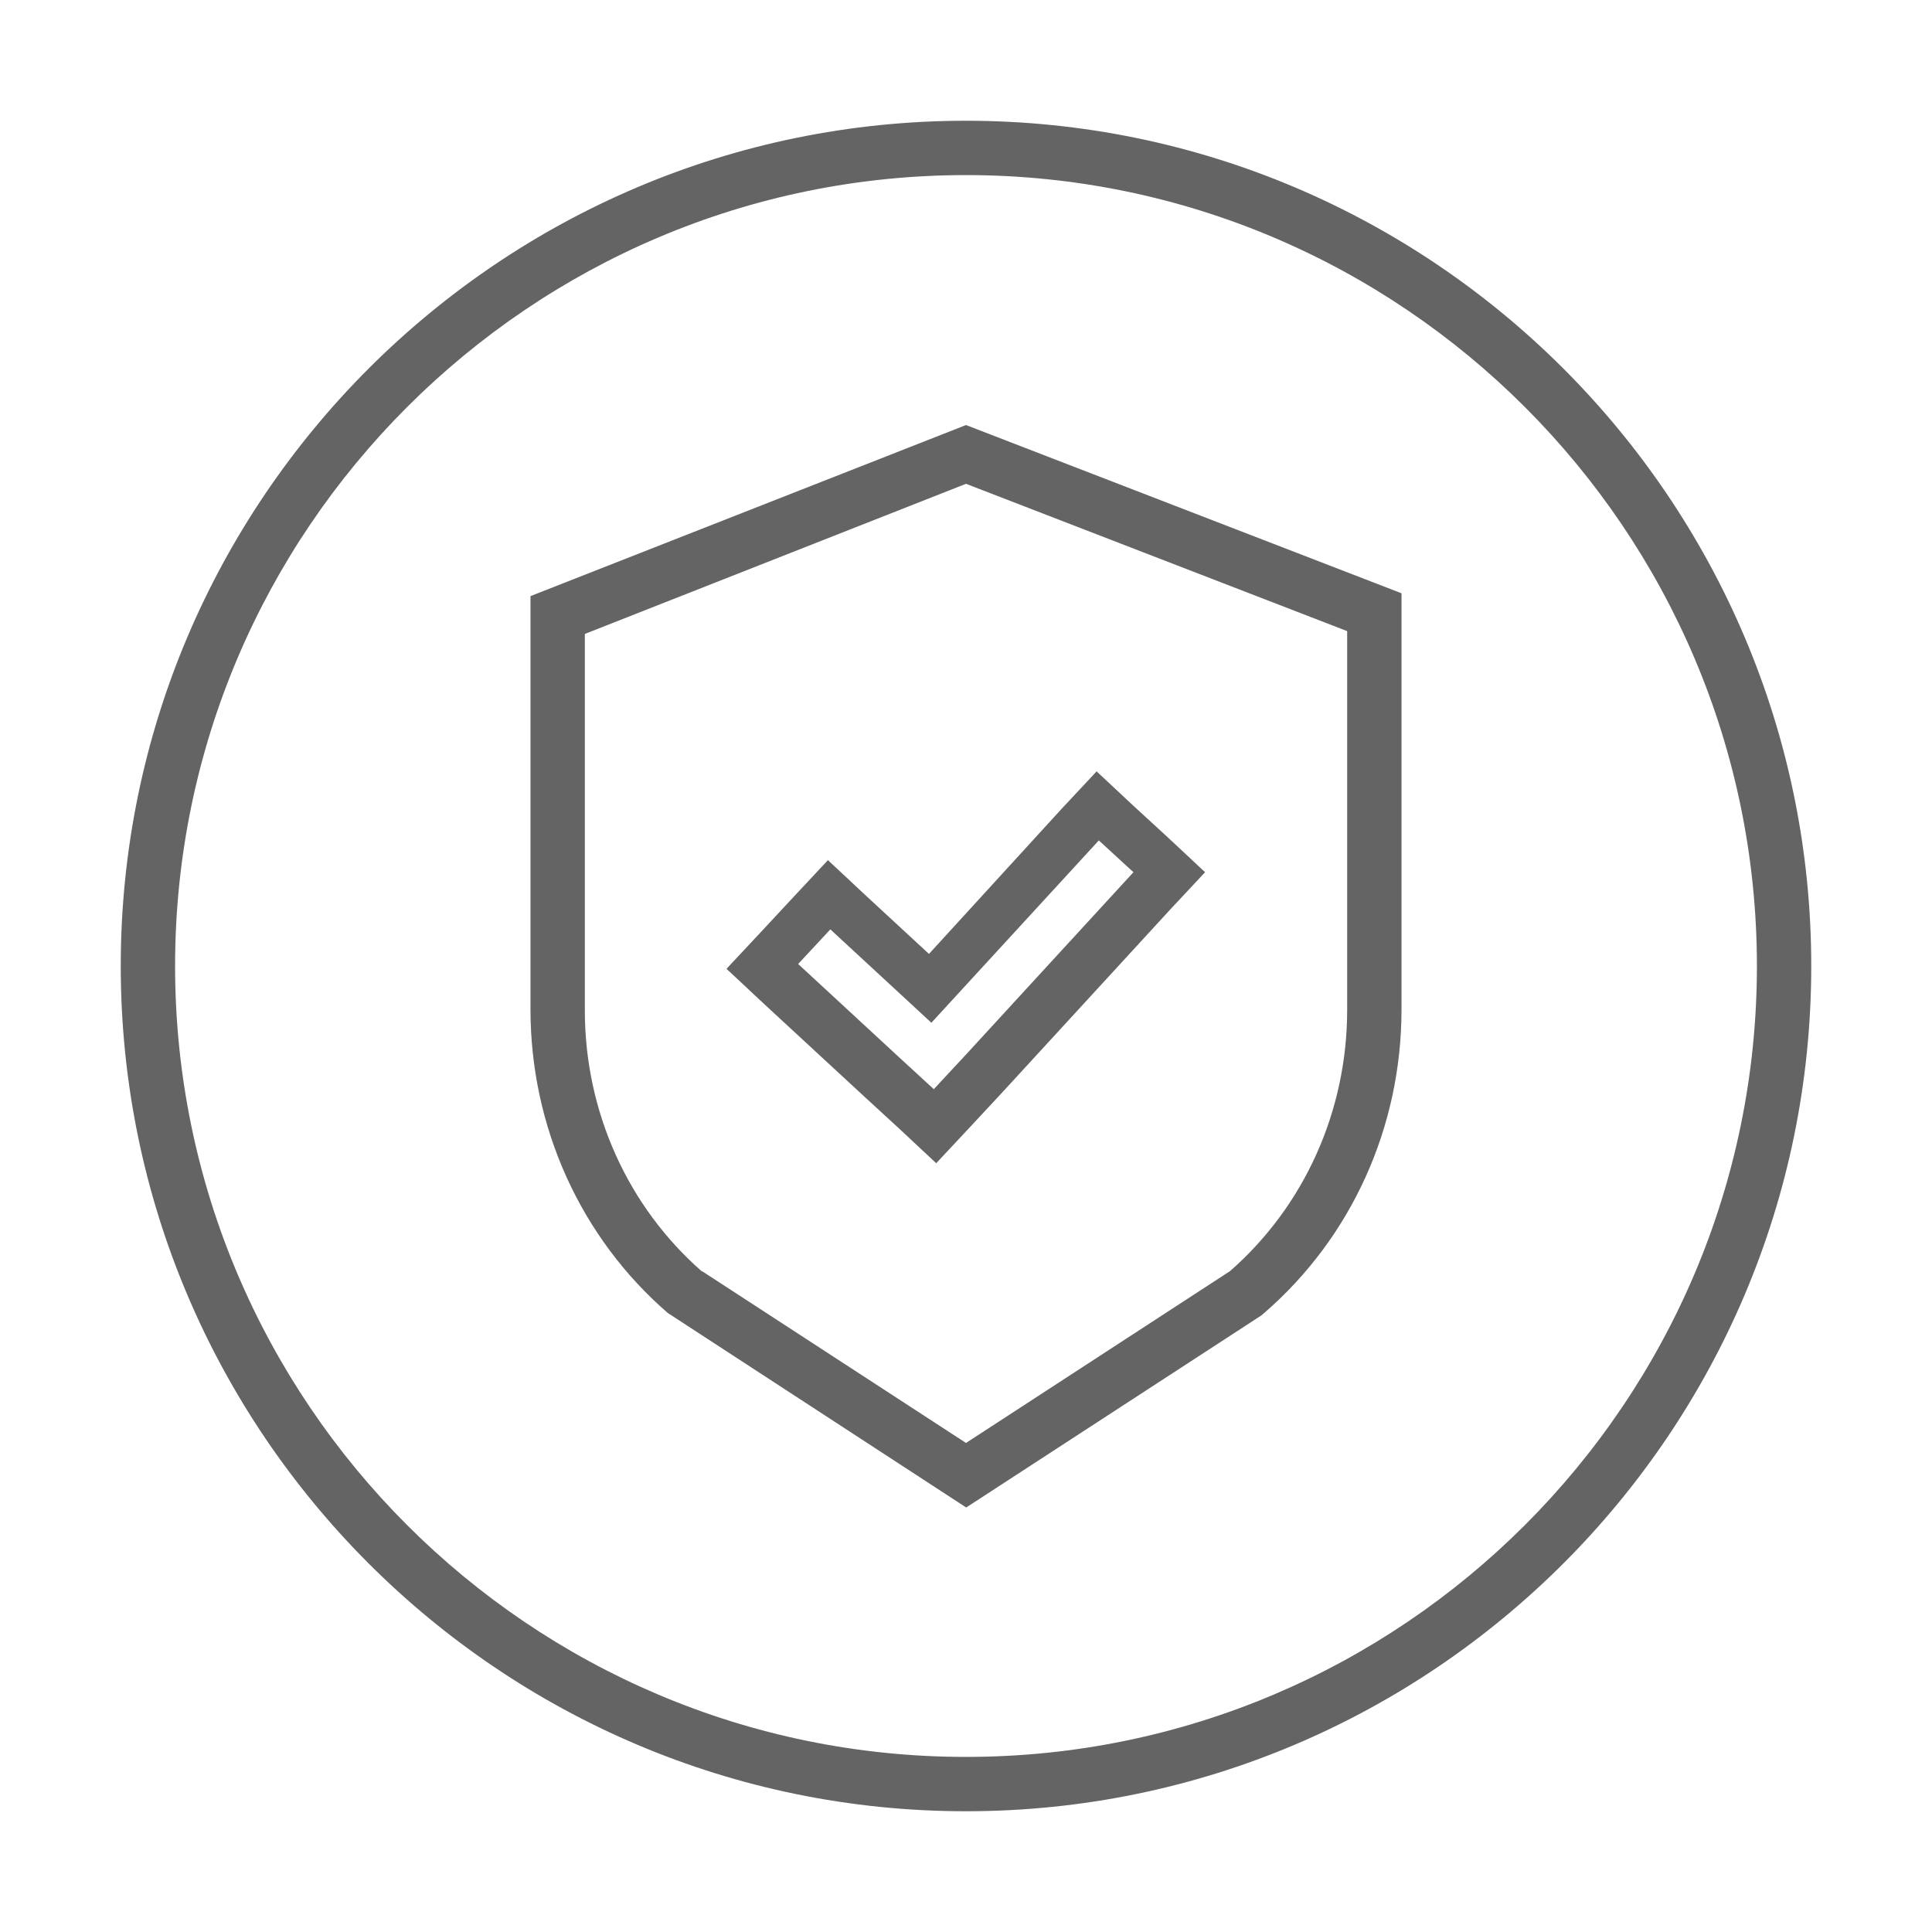
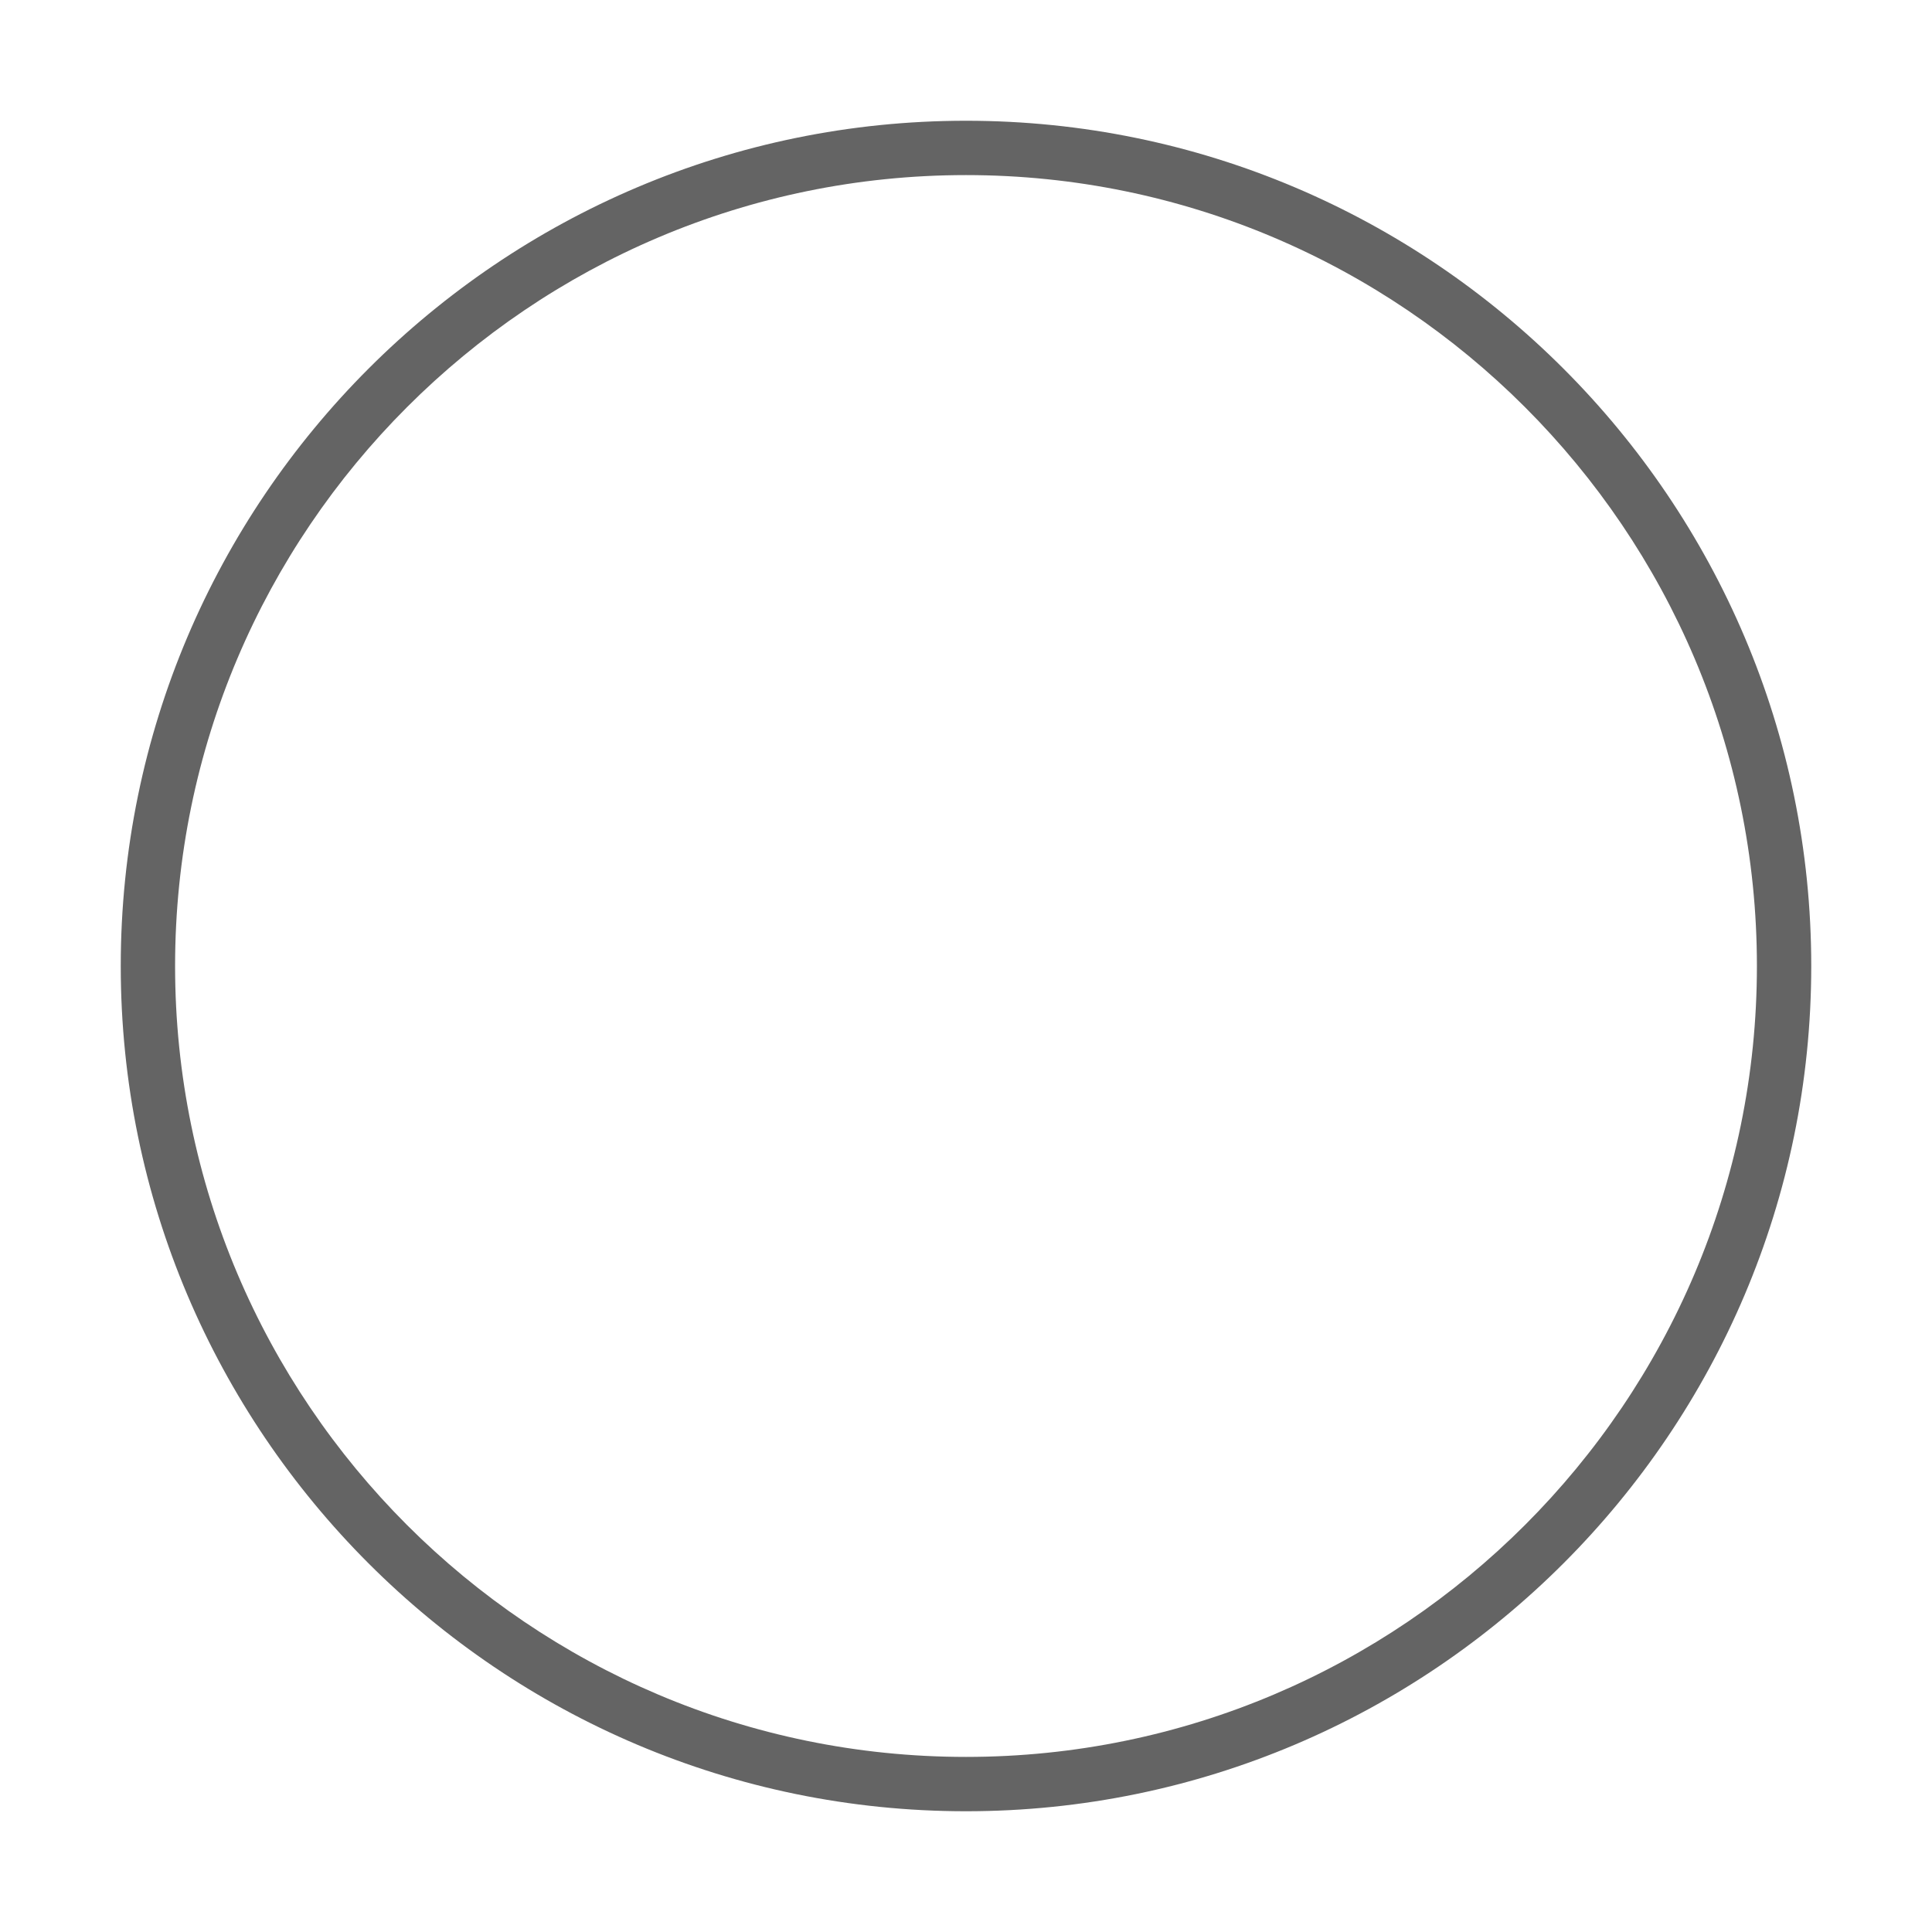
<svg xmlns="http://www.w3.org/2000/svg" viewBox="0 0 48 48" data-name="Camada 1" id="Camada_1">
  <defs>
    <style>
      .cls-1 {
        fill: #646464;
        stroke-width: 0px;
      }
    </style>
  </defs>
  <path d="M24,45c-11.58,0-21-9.42-21-21S12.42,3,24,3s21,9.42,21,21-9.42,21-21,21ZM24,4.35C13.17,4.35,4.35,13.17,4.35,24s8.81,19.65,19.65,19.65,19.65-8.82,19.65-19.65S34.83,4.35,24,4.35Z" class="cls-1" />
-   <path d="M24,37.45l-7.41-4.83c-2.17-1.88-3.41-4.63-3.41-7.54v-10.27l10.82-4.25,10.82,4.18v10.34c0,2.92-1.24,5.66-3.41,7.54l-.07.06-7.33,4.77ZM17.44,31.58l6.56,4.27,6.56-4.27c1.85-1.62,2.91-3.98,2.91-6.49v-9.41l-9.47-3.66-9.47,3.73v9.35c0,2.51,1.06,4.87,2.91,6.49Z" class="cls-1" />
-   <path d="M27.3,20.88l.86.79-4.16,4.53-.8.86-.86-.79-2.51-2.32.8-.86,2.51,2.32,4.16-4.53M27.24,19.17l-.86.92-3.3,3.61-1.59-1.47-.92-.86-.86.92-.8.86-.86.92.92.86,2.51,2.32.86.79.92.86.86-.92.8-.86,4.16-4.53.86-.92-.92-.86-.86-.79-.92-.86h0Z" class="cls-1" />
</svg>